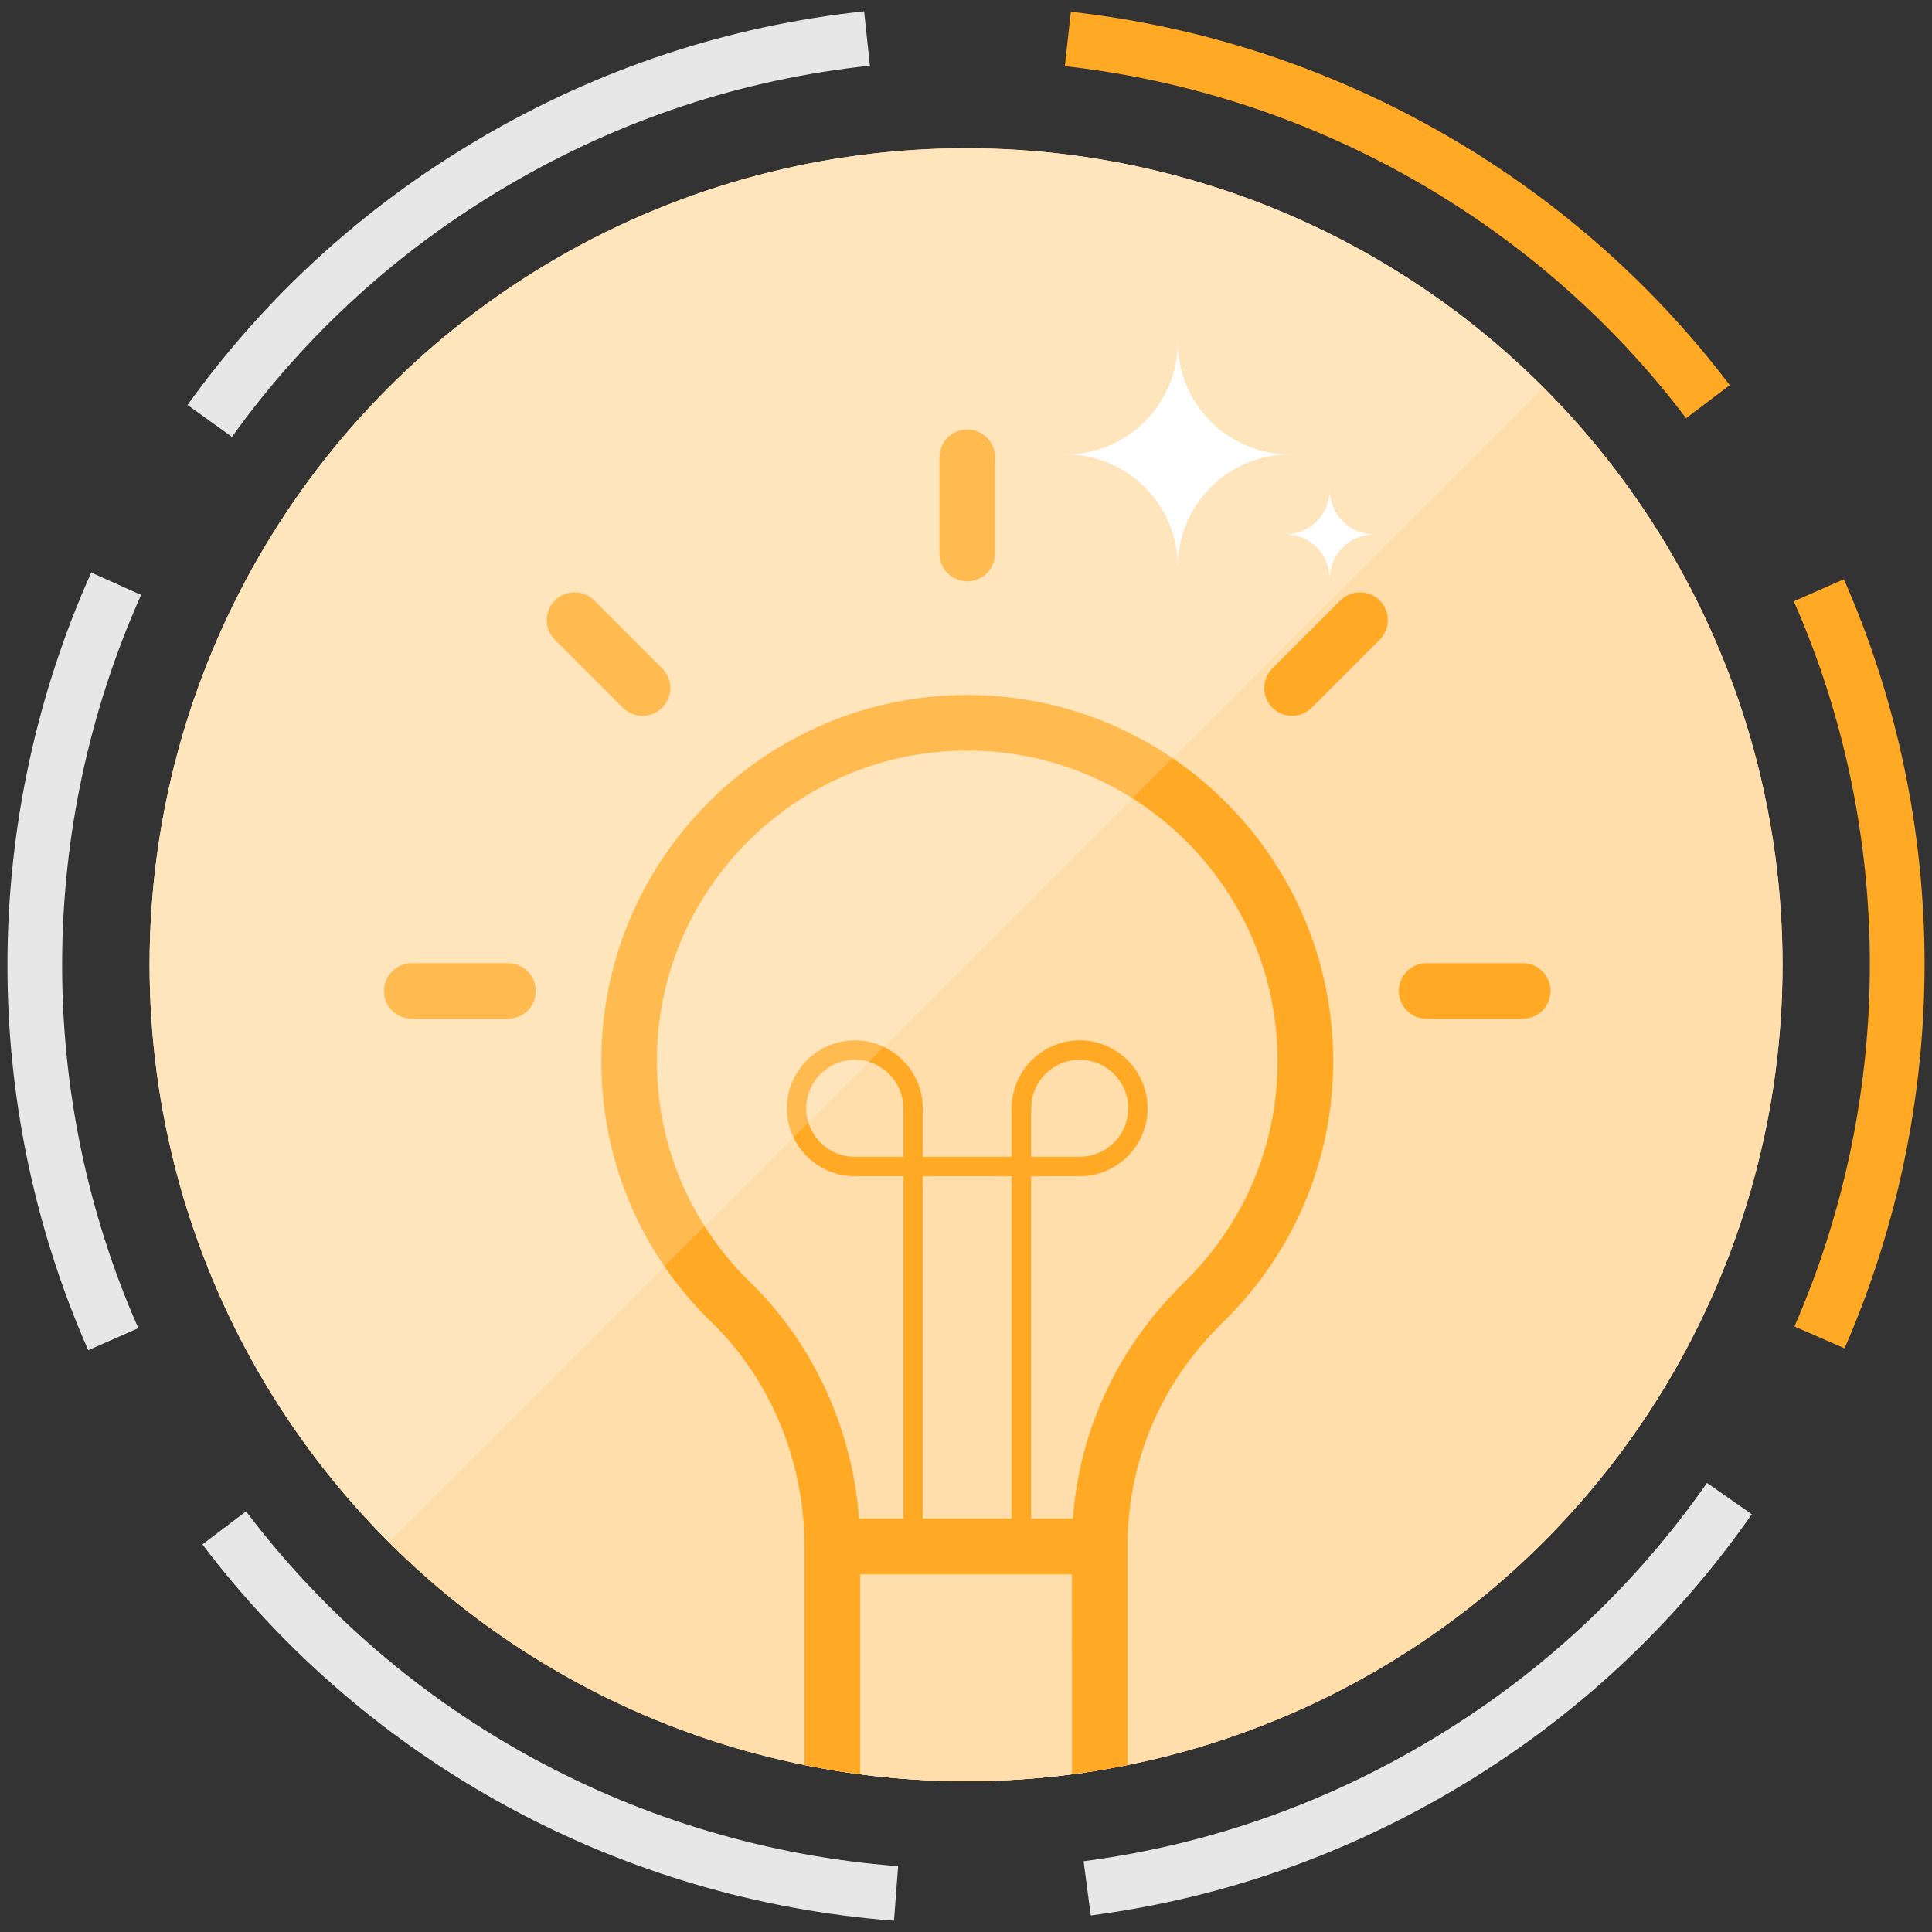
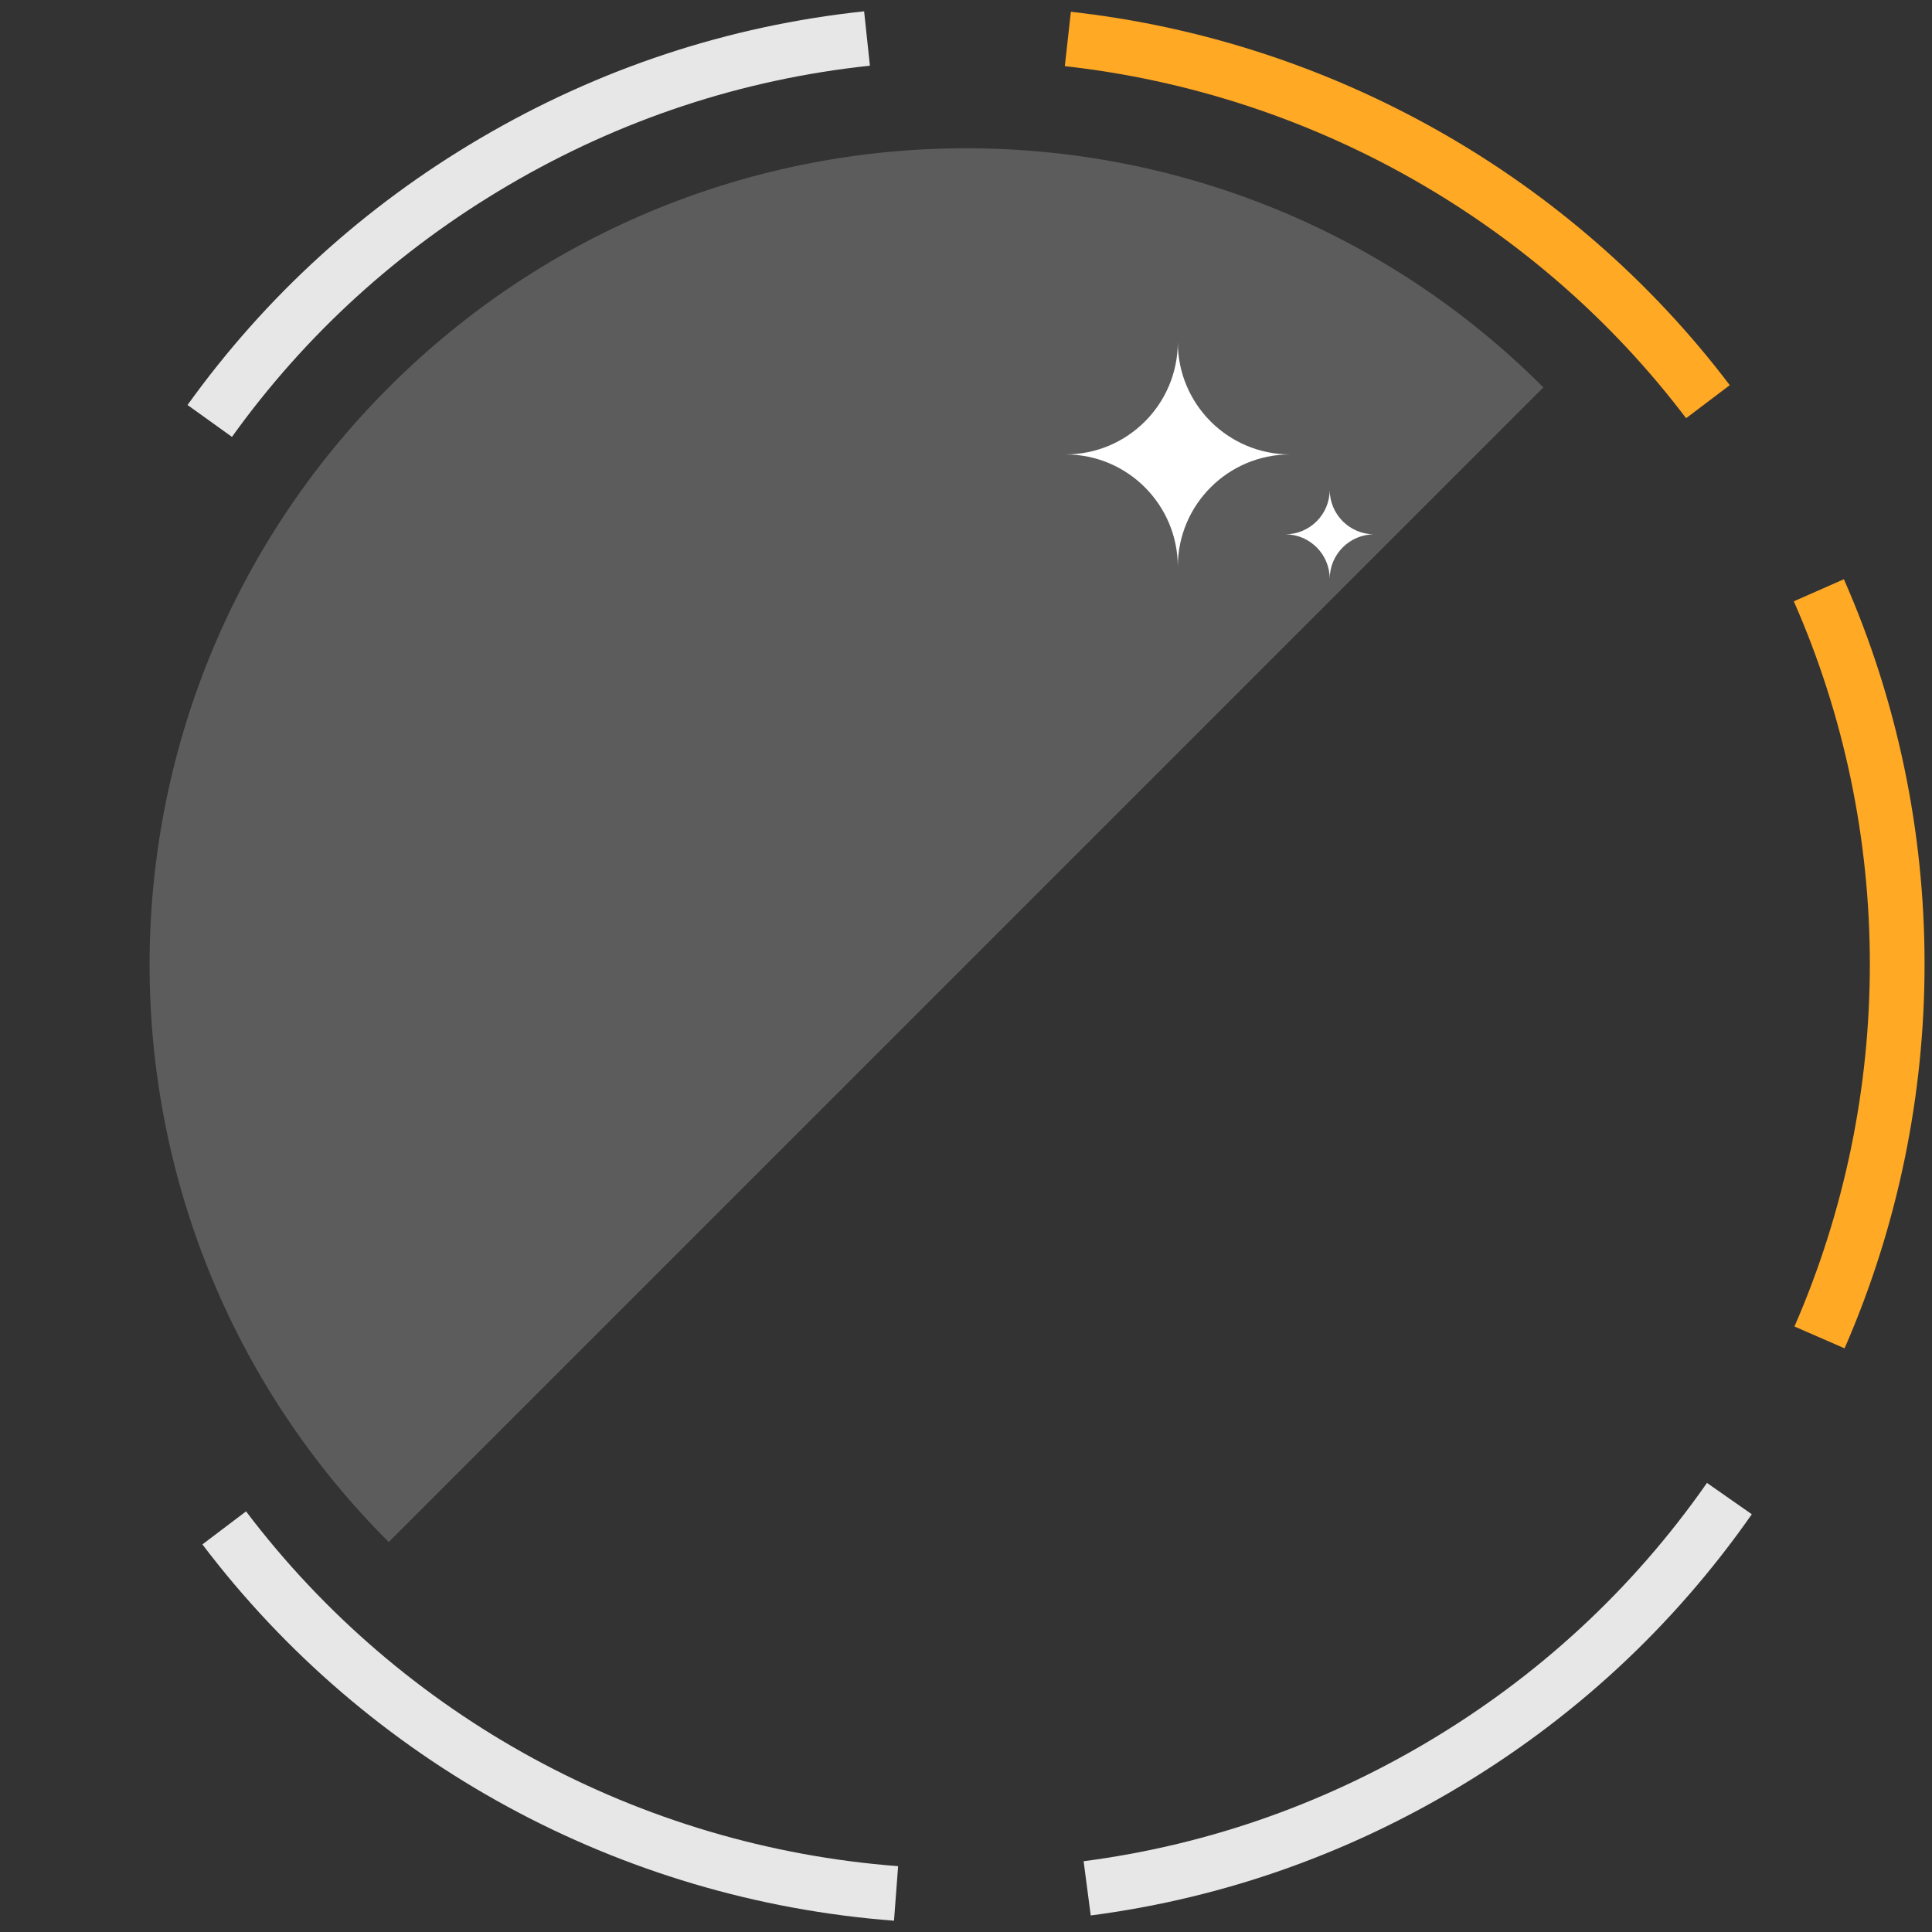
<svg xmlns="http://www.w3.org/2000/svg" xmlns:xlink="http://www.w3.org/1999/xlink" version="1.0" id="Capa_1" x="0px" y="0px" width="69.5px" height="69.5px" viewBox="0 0 69.5 69.5" enable-background="new 0 0 69.5 69.5" xml:space="preserve">
  <rect x="0" y="0" width="69.5" height="69.5" fill="#333333" stroke="none" />
  <g>
    <g>
      <g>
        <defs>
-           <circle id="SVGID_183_" cx="34.752" cy="34.704" r="29.371" />
-         </defs>
+           </defs>
        <clipPath id="SVGID_2_">
          <use xlink:href="#SVGID_183_" overflow="visible" />
        </clipPath>
        <circle clip-path="url(#SVGID_2_)" fill-rule="evenodd" clip-rule="evenodd" fill="#FFDEAB" cx="34.752" cy="34.704" r="29.371" />
        <g clip-path="url(#SVGID_2_)">
          <g>
            <g>
              <path fill="#FFDEAB" d="M46.959,38.165c0-6.719-5.445-12.164-12.164-12.164s-12.164,5.445-12.164,12.164        c0,3.477,1.467,6.604,3.805,8.822l0,0c2.189,2.199,3.504,5.295,3.504,8.643h9.619c0-3.348,1.354-6.381,3.543-8.58        l-0.006-0.011C45.467,44.819,46.959,41.67,46.959,38.165z" />
              <path fill="#FFA924" d="M39.559,56.63h-9.619c-0.553,0-1-0.447-1-1c0-2.992-1.17-5.885-3.213-7.938        c-2.635-2.497-4.096-5.889-4.096-9.527c0-7.259,5.904-13.164,13.164-13.164c7.258,0,13.164,5.905,13.164,13.164        c0,3.621-1.445,6.989-4.07,9.502c-0.025,0.03-0.051,0.061-0.078,0.088c-2.098,2.107-3.252,4.903-3.252,7.875        C40.559,56.183,40.111,56.63,39.559,56.63z M30.902,54.63h7.693c0.23-3.08,1.521-5.949,3.695-8.182        c0.035-0.05,0.076-0.096,0.121-0.139c2.287-2.141,3.547-5.033,3.547-8.145c0-6.156-5.008-11.164-11.164-11.164        s-11.164,5.008-11.164,11.164c0,3.085,1.24,5.961,3.494,8.097C29.326,48.474,30.668,51.474,30.902,54.63z" />
            </g>
            <path fill="none" stroke="#FFA924" stroke-width="2" stroke-linecap="round" stroke-linejoin="round" stroke-miterlimit="10" d="       M39.562,61.013" />
-             <path fill="none" stroke="#FFA924" stroke-width="2" stroke-linecap="round" stroke-linejoin="round" stroke-miterlimit="10" d="       M30.025,61.013" />
            <g>
              <path fill="#FFA924" d="M30.752,42.313c-1.348,0-2.445-1.096-2.445-2.443s1.098-2.445,2.445-2.445s2.443,1.098,2.443,2.445        c0,0.193-0.156,0.35-0.35,0.35c-0.191,0-0.35-0.156-0.35-0.35c0-0.963-0.781-1.746-1.744-1.746s-1.746,0.783-1.746,1.746        c0,0.962,0.783,1.744,1.746,1.744c0.191,0,0.35,0.156,0.35,0.35S30.943,42.313,30.752,42.313z" />
              <path fill="#FFA924" d="M32.846,55.979c-0.191,0-0.35-0.156-0.35-0.35V39.87c0-0.193,0.158-0.35,0.35-0.35        c0.193,0,0.35,0.156,0.35,0.35v15.76C33.195,55.823,33.039,55.979,32.846,55.979z" />
              <path fill="#FFA924" d="M38.84,42.313h-8.088c-0.193,0-0.35-0.156-0.35-0.35s0.156-0.35,0.35-0.35h8.088        c0.191,0,0.35,0.156,0.35,0.35S39.031,42.313,38.84,42.313z" />
              <path fill="#FFA924" d="M38.84,42.313c-0.193,0-0.35-0.156-0.35-0.35s0.156-0.35,0.35-0.35c0.963,0,1.744-0.782,1.744-1.744        c0-0.963-0.781-1.746-1.744-1.746s-1.746,0.783-1.746,1.746c0,0.193-0.156,0.35-0.35,0.35c-0.191,0-0.35-0.156-0.35-0.35        c0-1.348,1.098-2.445,2.445-2.445s2.443,1.098,2.443,2.445S40.188,42.313,38.84,42.313z" />
              <path fill="#FFA924" d="M36.744,55.979c-0.191,0-0.35-0.156-0.35-0.35V39.87c0-0.193,0.158-0.35,0.35-0.35        c0.193,0,0.35,0.156,0.35,0.35v15.76C37.094,55.823,36.938,55.979,36.744,55.979z" />
            </g>
            <path fill="#FFA924" d="M34.795,20.911c-0.553,0-1-0.447-1-1v-3.459c0-0.553,0.447-1,1-1s1,0.447,1,1v3.459       C35.795,20.464,35.348,20.911,34.795,20.911z" />
            <path fill="#FFA924" d="M46.479,25.751c-0.256,0-0.512-0.098-0.707-0.293c-0.391-0.391-0.391-1.023,0-1.414l2.445-2.445       c0.391-0.391,1.023-0.391,1.414,0s0.391,1.023,0,1.414l-2.445,2.445C46.99,25.653,46.734,25.751,46.479,25.751z" />
            <path fill="#FFA924" d="M23.113,25.751c-0.256,0-0.512-0.098-0.707-0.293l-2.445-2.445c-0.391-0.391-0.391-1.023,0-1.414       s1.023-0.391,1.414,0l2.445,2.445c0.391,0.391,0.391,1.023,0,1.414C23.625,25.653,23.369,25.751,23.113,25.751z" />
            <path fill="#FFA924" d="M54.777,36.649h-3.459c-0.553,0-1-0.447-1-1s0.447-1,1-1h3.459c0.553,0,1,0.447,1,1       S55.33,36.649,54.777,36.649z" />
            <path fill="#FFA924" d="M18.273,36.649h-3.459c-0.553,0-1-0.447-1-1s0.447-1,1-1h3.459c0.553,0,1,0.447,1,1       S18.826,36.649,18.273,36.649z" />
            <g>
              <polyline fill="#FFDEAB" points="39.564,67.388 39.559,55.63 29.939,55.63 29.939,67.481       " />
              <path fill="#FFA924" d="M29.939,68.481c-0.553,0-1-0.449-1-1V55.63c0-0.553,0.447-1,1-1h9.619c0.553,0,1,0.447,1,1        l0.006,11.756c0,0.553-0.447,1-0.998,1.002h-0.002c-0.551,0-1-0.447-1-1L38.561,56.63h-7.621v10.852        C30.939,68.032,30.492,68.481,29.939,68.481z" />
            </g>
          </g>
        </g>
      </g>
      <g>
        <defs>
-           <circle id="SVGID_185_" cx="34.752" cy="34.704" r="29.371" />
-         </defs>
+           </defs>
        <clipPath id="SVGID_4_">
          <use xlink:href="#SVGID_185_" overflow="visible" />
        </clipPath>
        <circle clip-path="url(#SVGID_4_)" fill-rule="evenodd" clip-rule="evenodd" fill="#FFDEAB" cx="34.752" cy="34.704" r="29.371" />
        <g clip-path="url(#SVGID_4_)">
          <g>
            <g>
              <path fill="#FFDEAB" d="M46.959,38.165c0-6.719-5.445-12.164-12.164-12.164s-12.164,5.445-12.164,12.164        c0,3.477,1.467,6.604,3.805,8.822l0,0c2.189,2.199,3.504,5.295,3.504,8.643h9.619c0-3.348,1.354-6.381,3.543-8.58        l-0.006-0.011C45.467,44.819,46.959,41.67,46.959,38.165z" />
              <path fill="#FFA924" d="M39.559,56.63h-9.619c-0.553,0-1-0.447-1-1c0-2.992-1.17-5.885-3.213-7.938        c-2.635-2.497-4.096-5.889-4.096-9.527c0-7.259,5.904-13.164,13.164-13.164c7.258,0,13.164,5.905,13.164,13.164        c0,3.621-1.445,6.989-4.07,9.502c-0.025,0.03-0.051,0.061-0.078,0.088c-2.098,2.107-3.252,4.903-3.252,7.875        C40.559,56.183,40.111,56.63,39.559,56.63z M30.902,54.63h7.693c0.23-3.08,1.521-5.949,3.695-8.182        c0.035-0.05,0.076-0.096,0.121-0.139c2.287-2.141,3.547-5.033,3.547-8.145c0-6.156-5.008-11.164-11.164-11.164        s-11.164,5.008-11.164,11.164c0,3.085,1.24,5.961,3.494,8.097C29.326,48.474,30.668,51.474,30.902,54.63z" />
            </g>
            <path fill="none" stroke="#FFA924" stroke-width="2" stroke-linecap="round" stroke-linejoin="round" stroke-miterlimit="10" d="       M39.562,61.013" />
            <path fill="none" stroke="#FFA924" stroke-width="2" stroke-linecap="round" stroke-linejoin="round" stroke-miterlimit="10" d="       M30.025,61.013" />
            <g>
              <path fill="#FFA924" d="M30.752,42.313c-1.348,0-2.445-1.096-2.445-2.443s1.098-2.445,2.445-2.445s2.443,1.098,2.443,2.445        c0,0.193-0.156,0.35-0.35,0.35c-0.191,0-0.35-0.156-0.35-0.35c0-0.963-0.781-1.746-1.744-1.746s-1.746,0.783-1.746,1.746        c0,0.962,0.783,1.744,1.746,1.744c0.191,0,0.35,0.156,0.35,0.35S30.943,42.313,30.752,42.313z" />
              <path fill="#FFA924" d="M32.846,55.979c-0.191,0-0.35-0.156-0.35-0.35V39.87c0-0.193,0.158-0.35,0.35-0.35        c0.193,0,0.35,0.156,0.35,0.35v15.76C33.195,55.823,33.039,55.979,32.846,55.979z" />
              <path fill="#FFA924" d="M38.84,42.313h-8.088c-0.193,0-0.35-0.156-0.35-0.35s0.156-0.35,0.35-0.35h8.088        c0.191,0,0.35,0.156,0.35,0.35S39.031,42.313,38.84,42.313z" />
              <path fill="#FFA924" d="M38.84,42.313c-0.193,0-0.35-0.156-0.35-0.35s0.156-0.35,0.35-0.35c0.963,0,1.744-0.782,1.744-1.744        c0-0.963-0.781-1.746-1.744-1.746s-1.746,0.783-1.746,1.746c0,0.193-0.156,0.35-0.35,0.35c-0.191,0-0.35-0.156-0.35-0.35        c0-1.348,1.098-2.445,2.445-2.445s2.443,1.098,2.443,2.445S40.188,42.313,38.84,42.313z" />
              <path fill="#FFA924" d="M36.744,55.979c-0.191,0-0.35-0.156-0.35-0.35V39.87c0-0.193,0.158-0.35,0.35-0.35        c0.193,0,0.35,0.156,0.35,0.35v15.76C37.094,55.823,36.938,55.979,36.744,55.979z" />
            </g>
            <path fill="#FFA924" d="M34.795,20.911c-0.553,0-1-0.447-1-1v-3.459c0-0.553,0.447-1,1-1s1,0.447,1,1v3.459       C35.795,20.464,35.348,20.911,34.795,20.911z" />
            <path fill="#FFA924" d="M46.479,25.751c-0.256,0-0.512-0.098-0.707-0.293c-0.391-0.391-0.391-1.023,0-1.414l2.445-2.445       c0.391-0.391,1.023-0.391,1.414,0s0.391,1.023,0,1.414l-2.445,2.445C46.99,25.653,46.734,25.751,46.479,25.751z" />
            <path fill="#FFA924" d="M23.113,25.751c-0.256,0-0.512-0.098-0.707-0.293l-2.445-2.445c-0.391-0.391-0.391-1.023,0-1.414       s1.023-0.391,1.414,0l2.445,2.445c0.391,0.391,0.391,1.023,0,1.414C23.625,25.653,23.369,25.751,23.113,25.751z" />
            <path fill="#FFA924" d="M54.777,36.649h-3.459c-0.553,0-1-0.447-1-1s0.447-1,1-1h3.459c0.553,0,1,0.447,1,1       S55.33,36.649,54.777,36.649z" />
            <path fill="#FFA924" d="M18.273,36.649h-3.459c-0.553,0-1-0.447-1-1s0.447-1,1-1h3.459c0.553,0,1,0.447,1,1       S18.826,36.649,18.273,36.649z" />
            <g>
              <polyline fill="#FFDEAB" points="39.564,67.388 39.559,55.63 29.939,55.63 29.939,67.481       " />
              <path fill="#FFA924" d="M29.939,68.481c-0.553,0-1-0.449-1-1V55.63c0-0.553,0.447-1,1-1h9.619c0.553,0,1,0.447,1,1        l0.006,11.756c0,0.553-0.447,1-0.998,1.002h-0.002c-0.551,0-1-0.447-1-1L38.561,56.63h-7.621v10.852        C30.939,68.032,30.492,68.481,29.939,68.481z" />
            </g>
          </g>
        </g>
      </g>
      <path opacity="0.2" fill-rule="evenodd" clip-rule="evenodd" fill="#FFFFFF" d="M13.984,55.473    c-11.471-11.471-11.471-30.067,0-41.537c11.469-11.47,30.066-11.471,41.537,0" />
      <g>
        <path fill-rule="evenodd" clip-rule="evenodd" fill="#FFFFFF" d="M42.369,20.388c0-2.232-1.809-4.041-4.041-4.041     c2.232,0,4.041-1.809,4.041-4.041c0,2.232,1.809,4.041,4.041,4.041C44.178,16.347,42.369,18.155,42.369,20.388z" />
      </g>
      <g>
        <path fill-rule="evenodd" clip-rule="evenodd" fill="#FFFFFF" d="M47.834,20.824c0-0.886-0.717-1.603-1.602-1.603     c0.885,0,1.602-0.717,1.602-1.603c0,0.886,0.717,1.603,1.602,1.603C48.551,19.222,47.834,19.938,47.834,20.824z" />
      </g>
    </g>
    <g>
      <path fill="#FFA924" d="M60.654,15.044C55.305,7.977,47.158,3.36,38.305,2.38l0.217-1.956c9.389,1.04,18.027,5.936,23.703,13.432    L60.654,15.044z" />
      <path fill="#FFA924" d="M66.355,48.504l-1.803-0.786c3.625-8.318,3.615-17.827-0.023-26.087l1.801-0.794    C70.191,29.599,70.201,39.684,66.355,48.504z" />
      <path fill="#E7E7E7" d="M52.229,64.433c-4.027,2.367-8.398,3.872-12.992,4.472l-0.256-1.951c4.332-0.565,8.453-1.985,12.252-4.218    c4.066-2.392,7.49-5.551,10.172-9.391l1.613,1.127C60.172,58.545,56.543,61.896,52.229,64.433z" />
      <path fill="#E7E7E7" d="M32.16,69.094c-9.865-0.751-18.932-5.686-24.879-13.537l1.57-1.188    c5.605,7.402,14.154,12.055,23.457,12.763L32.16,69.094z" />
-       <path fill="#E7E7E7" d="M4.975,47.778l-1.801,0.794c-3.912-8.88-3.873-19.076,0.107-27.976l1.795,0.805    C1.322,29.793,1.287,39.407,4.975,47.778z" />
      <path fill="#E7E7E7" d="M31.293,2.363c-4.611,0.49-8.992,1.941-13.021,4.31c-3.943,2.318-7.283,5.36-9.928,9.043l-1.598-1.147    c2.805-3.906,6.346-7.135,10.527-9.593c4.271-2.512,8.92-4.049,13.812-4.569L31.293,2.363z" />
    </g>
  </g>
</svg>